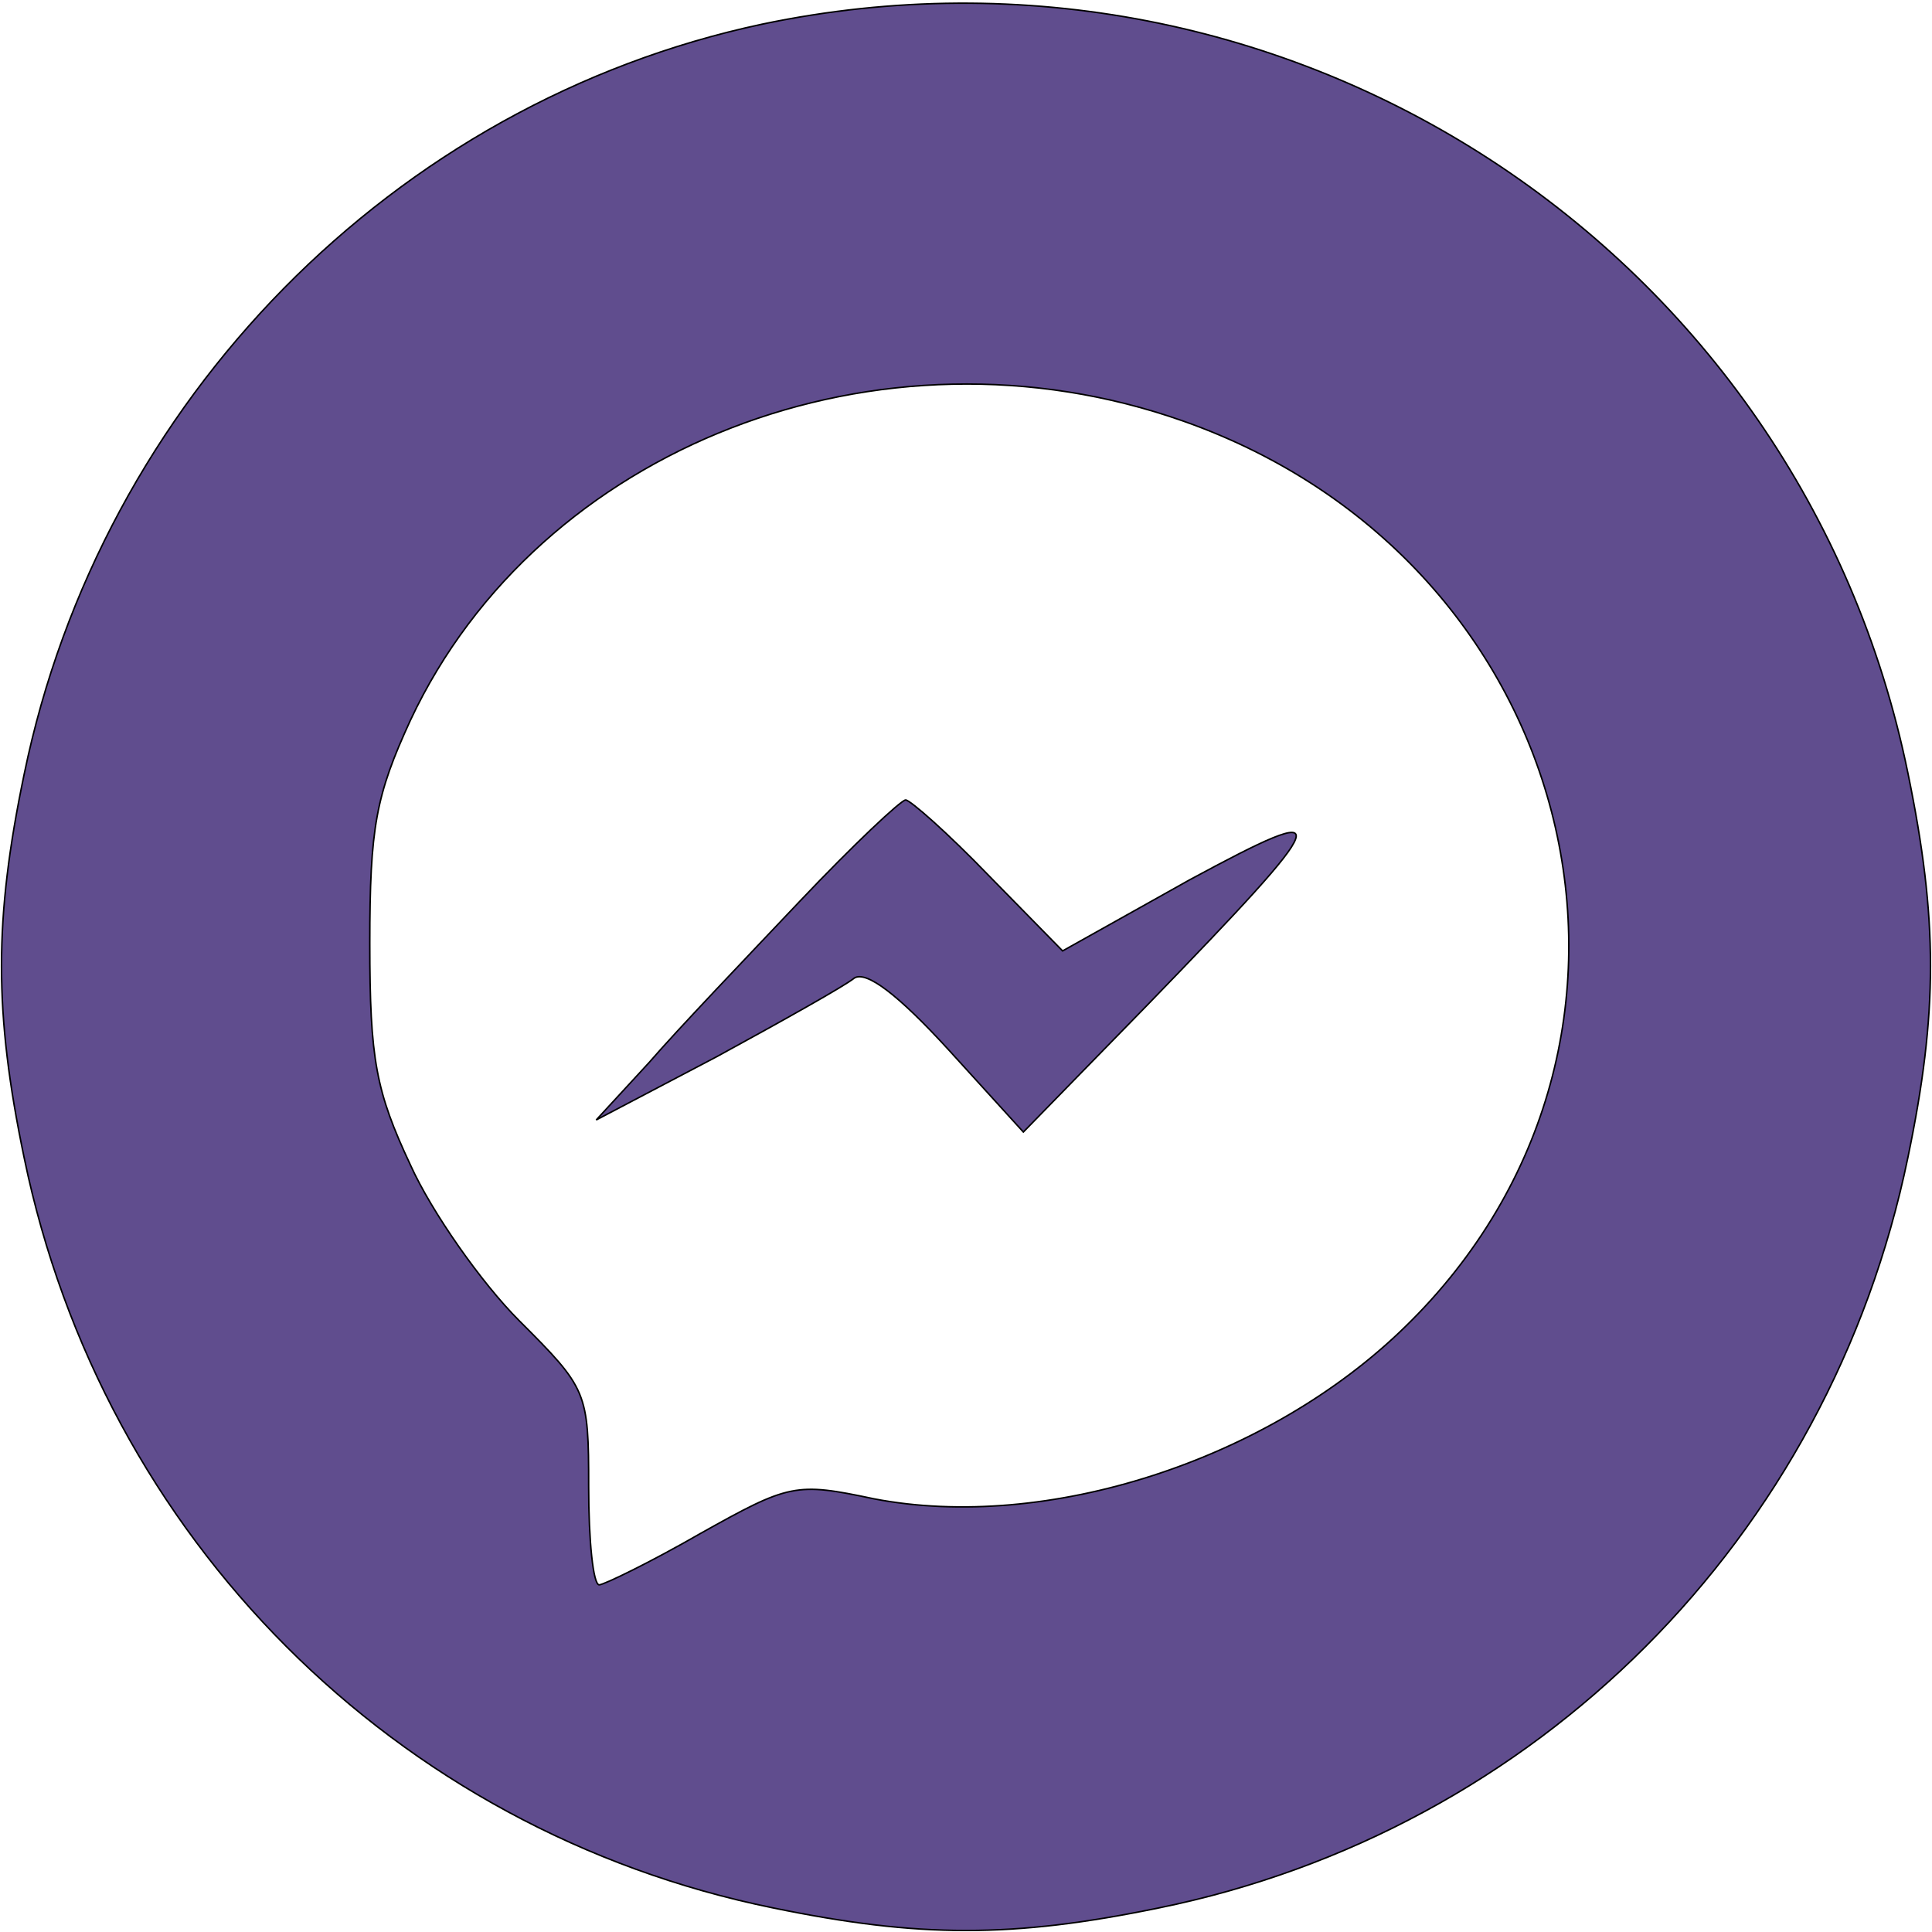
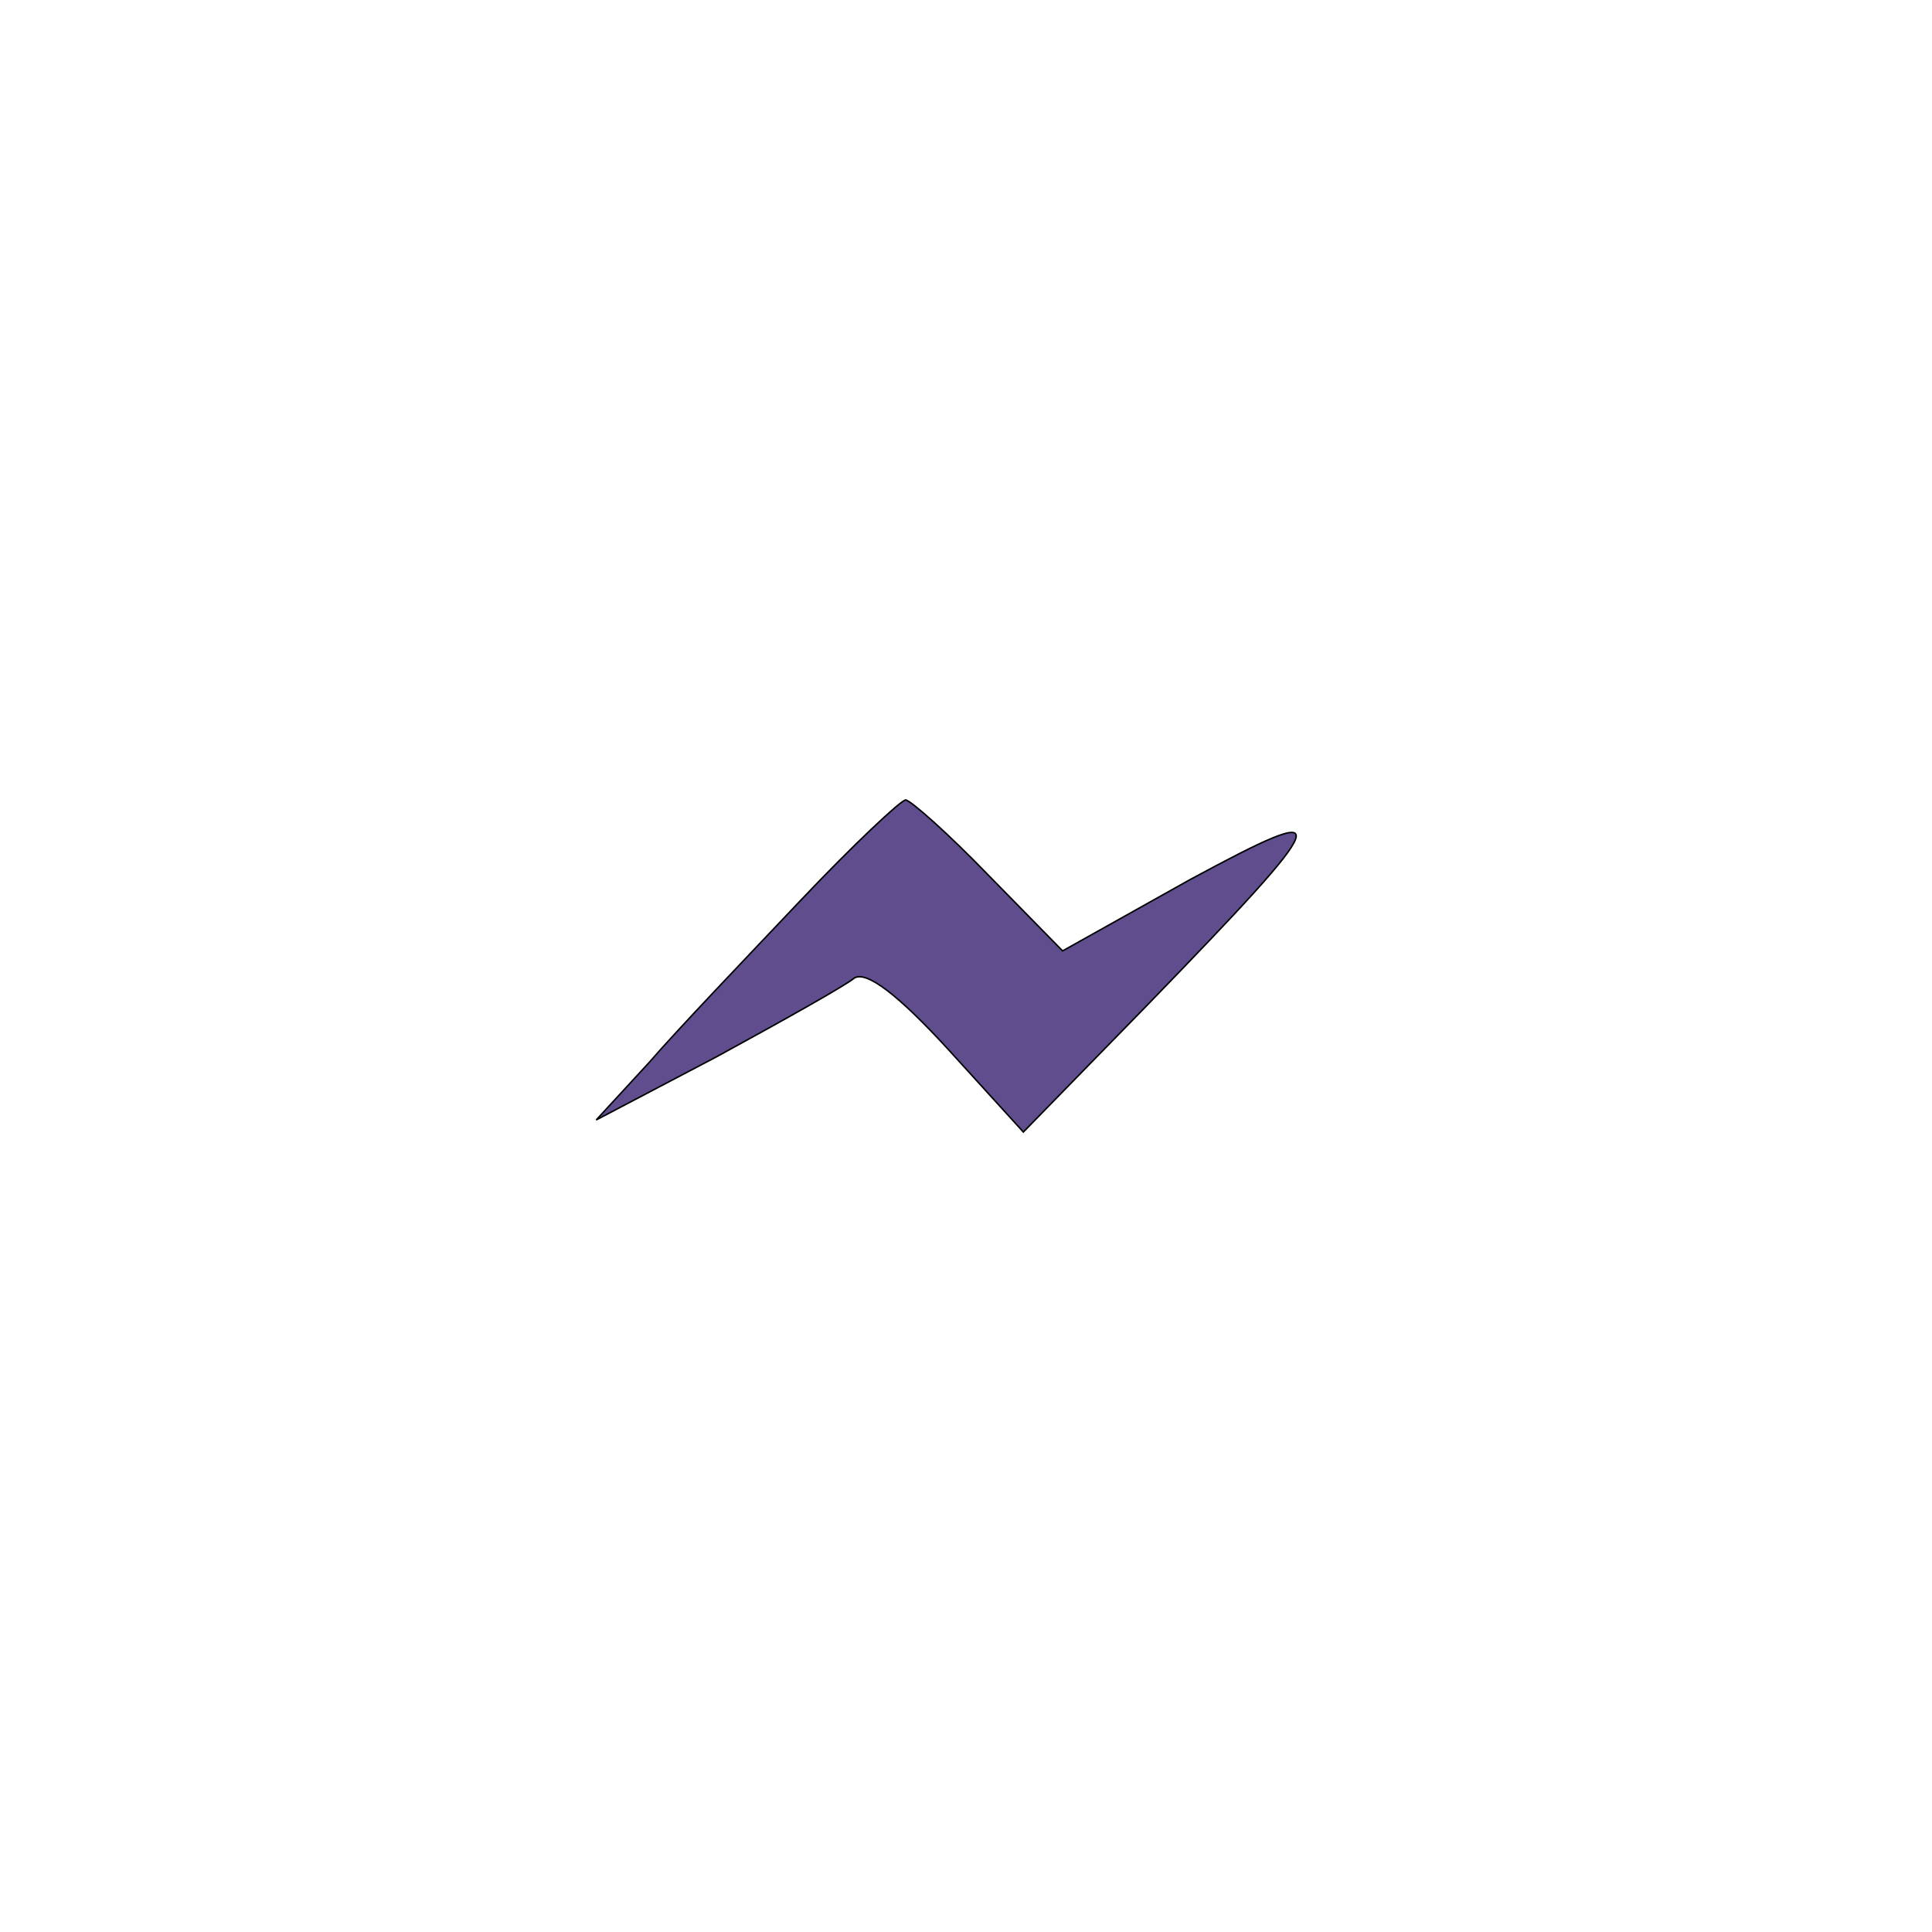
<svg xmlns="http://www.w3.org/2000/svg" version="1.0" width="64" height="64" viewBox="0 0 128 128" preserveAspectRatio="xMidYMid meet">
  <g transform="translate(0,128) scale(0.1,-0.1)" fill="#604d8e" stroke="3455" stop-opacity="">
-     <path d="M505 1264 c-244 -52 -438 -249 -489 -497 -20 -96 -20 -158 0 -254 52 -252 246 -446 496 -497 97 -20 159 -20 256 0 250 51 444 245 496 497 20 96 20 158 0 255 -71 347 -411 569 -759 496z m279 -263 c264 -93 341 -411 147 -600 -91 -89 -238 -136 -352 -114 -52 11 -56 10 -115 -23 -33 -19 -64 -34 -67 -34 -4 0 -7 29 -7 65 0 63 -1 65 -46 110 -25 25 -58 72 -72 103 -23 49 -27 70 -27 147 0 77 4 98 27 148 85 181 311 269 512 198z" />
    <path d="M530 683 c-36 -38 -81 -85 -100 -107 l-35 -38 80 42 c44 24 85 47 91 52 8 5 29 -11 62 -47 l50 -55 82 84 c125 129 128 137 28 83 l-84 -47 -49 50 c-27 28 -52 50 -55 50 -3 0 -35 -30 -70 -67z" />
  </g>
</svg>